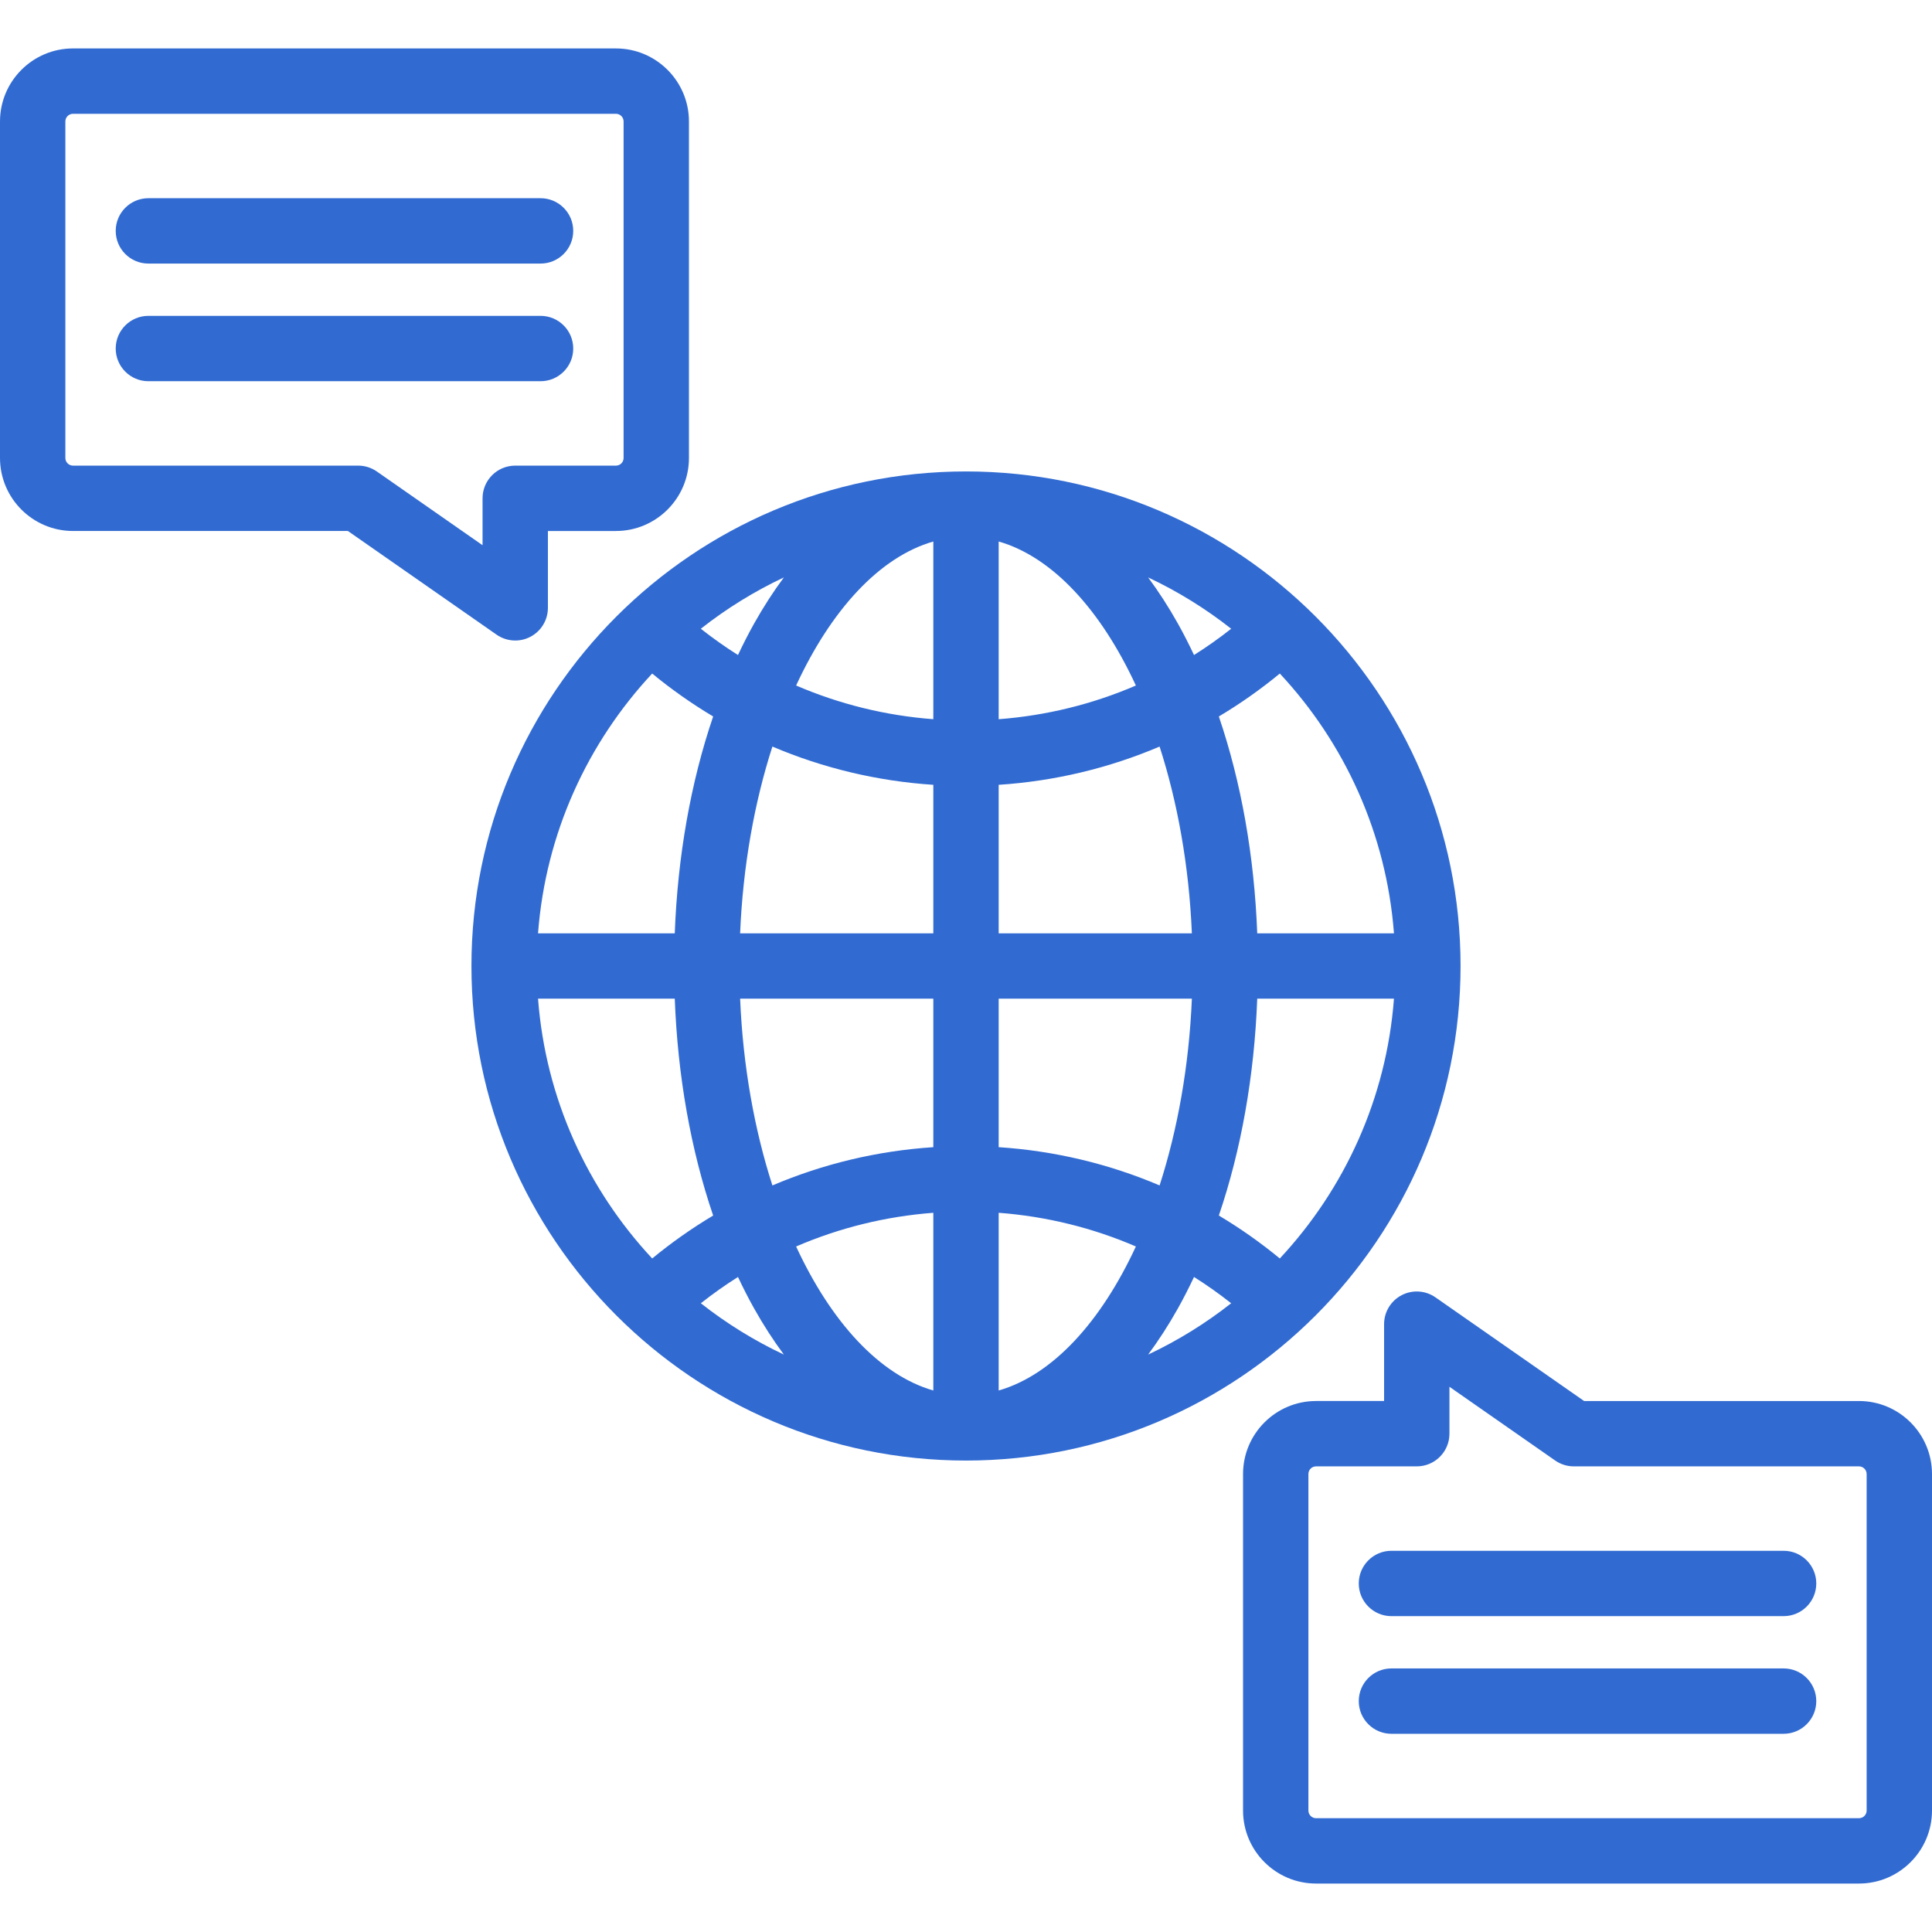
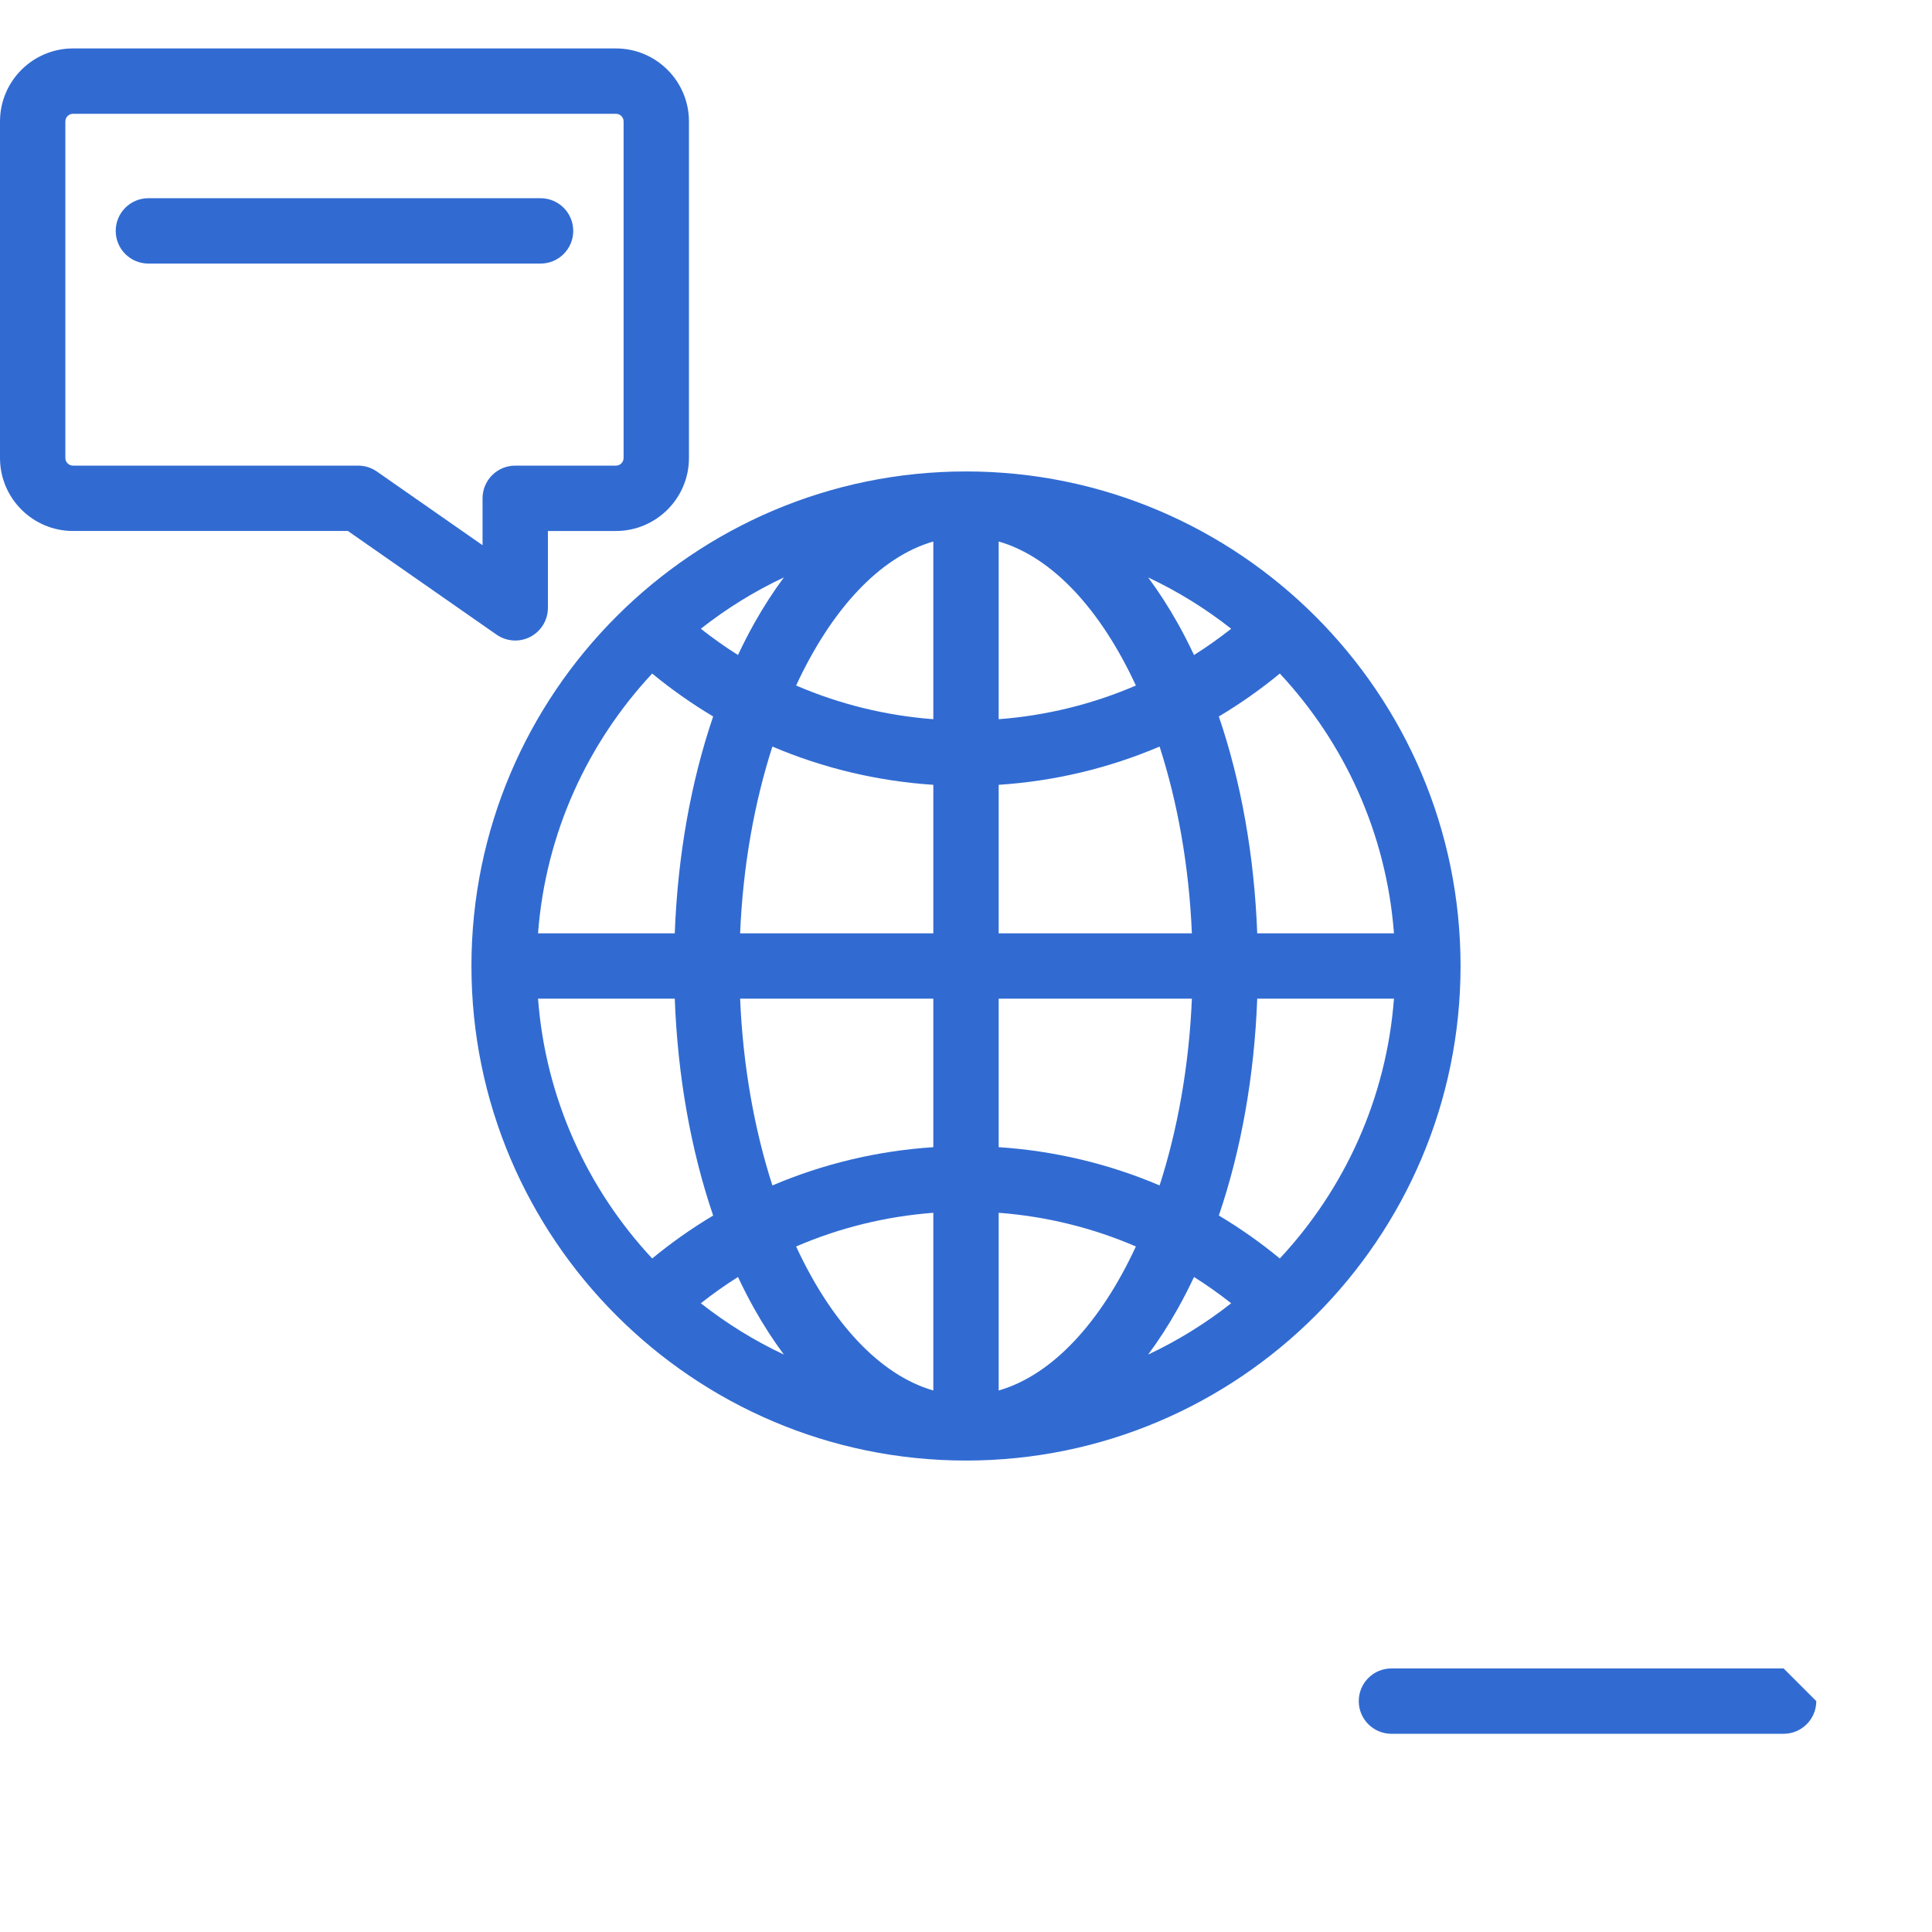
<svg xmlns="http://www.w3.org/2000/svg" fill="#316bd2" height="800px" width="800px" version="1.1" id="Capa_1" viewBox="0 0 443.393 443.393" xml:space="preserve">
  <g id="SVGRepo_bgCarrier" stroke-width="0" />
  <g id="SVGRepo_tracerCarrier" stroke-linecap="round" stroke-linejoin="round" />
  <g id="SVGRepo_iconCarrier">
    <g>
-       <path d="M426.637,321.531h-63.086l-34.114-23.789c-2.292-1.599-5.281-1.791-7.76-0.498c-2.477,1.293-4.03,3.855-4.03,6.649v17.637 h-15.612c-9.239,0-16.756,7.517-16.756,16.755v77.234c0,9.239,7.517,16.755,16.756,16.755h124.603 c9.239,0,16.756-7.517,16.756-16.755v-77.234C443.393,329.048,435.876,321.531,426.637,321.531z M428.393,415.521 c0,0.968-0.788,1.755-1.756,1.755H302.034c-0.968,0-1.756-0.788-1.756-1.755v-77.234c0-0.968,0.788-1.755,1.756-1.755h23.112 c4.143,0,7.5-3.358,7.5-7.5v-10.764l24.258,16.916c1.259,0.877,2.756,1.348,4.29,1.348h65.442c0.968,0,1.756,0.788,1.756,1.755 V415.521z" />
      <path d="M118.246,146.999c1.187,0,2.377-0.281,3.469-0.851c2.477-1.293,4.03-3.855,4.03-6.649v-17.637h15.613 c9.239,0,16.756-7.517,16.756-16.755V27.872c0-9.239-7.517-16.755-16.756-16.755H16.756C7.517,11.116,0,18.633,0,27.872v77.234 c0,9.239,7.517,16.755,16.756,16.755h63.086l34.113,23.789C115.237,146.544,116.738,146.999,118.246,146.999z M110.745,114.361 v10.764l-24.257-16.916c-1.259-0.877-2.756-1.348-4.29-1.348H16.756c-0.968,0-1.756-0.788-1.756-1.755V27.872 c0-0.968,0.788-1.755,1.756-1.755h124.603c0.968,0,1.756,0.788,1.756,1.755v77.234c0,0.968-0.788,1.755-1.756,1.755h-23.113 C114.103,106.861,110.745,110.219,110.745,114.361z" />
      <path d="M335.196,221.696c0-62.584-50.916-113.5-113.5-113.5s-113.5,50.916-113.5,113.5s50.916,113.5,113.5,113.5 S335.196,284.28,335.196,221.696z M229.196,278.334c10.943,0.826,21.561,3.451,31.487,7.733 c-8.022,17.332-19.123,29.496-31.487,33.051V278.334z M229.196,263.275v-34.079h44.339c-0.649,15.469-3.285,30.067-7.408,42.857 C254.486,267.099,242.024,264.115,229.196,263.275z M229.196,214.196v-34.081c12.827-0.839,25.289-3.823,36.93-8.777 c4.124,12.79,6.759,27.388,7.408,42.858H229.196z M229.196,165.057v-40.782c12.364,3.555,23.465,15.719,31.487,33.051 C250.757,161.606,240.138,164.231,229.196,165.057z M270.307,143.072c-2.141-3.815-4.418-7.331-6.811-10.553 c6.813,3.206,13.204,7.165,19.058,11.778c-2.747,2.165-5.589,4.182-8.526,6.029C272.849,147.834,271.616,145.405,270.307,143.072z M169.366,150.324c-2.937-1.846-5.779-3.863-8.526-6.027c5.854-4.613,12.244-8.572,19.057-11.778 c-2.393,3.222-4.67,6.739-6.811,10.553C171.776,145.405,170.543,147.833,169.366,150.324z M214.196,124.274v40.782 c-10.94-0.827-21.559-3.452-31.487-7.734C190.731,139.991,201.833,127.829,214.196,124.274z M214.196,180.115v34.082h-44.34 c0.649-15.47,3.285-30.07,7.409-42.861C188.909,176.29,201.371,179.274,214.196,180.115z M214.196,229.196v34.08 c-12.826,0.84-25.288,3.826-36.93,8.781c-4.124-12.791-6.76-27.39-7.409-42.861H214.196z M214.196,278.334v40.784 c-12.364-3.555-23.465-15.718-31.487-33.048C192.637,281.788,203.255,279.162,214.196,278.334z M173.085,300.32 c2.141,3.814,4.419,7.331,6.811,10.553c-6.811-3.206-13.201-7.164-19.054-11.775c2.747-2.164,5.588-4.181,8.524-6.028 C170.544,295.561,171.776,297.989,173.085,300.32z M270.307,300.32c1.309-2.333,2.542-4.761,3.72-7.252 c2.937,1.847,5.778,3.865,8.524,6.03c-5.854,4.612-12.244,8.57-19.055,11.776C265.888,307.651,268.166,304.135,270.307,300.32z M279.724,278.963c5.125-15.055,8.142-32.027,8.81-49.767h31.379c-1.736,22.953-11.378,43.731-26.198,59.621 C289.279,285.165,284.604,281.873,279.724,278.963z M319.913,214.196h-31.379c-0.668-17.739-3.685-34.711-8.809-49.766 c4.88-2.909,9.556-6.2,13.993-9.852C308.536,170.468,318.177,191.244,319.913,214.196z M149.674,154.579 c4.438,3.65,9.114,6.94,13.994,9.849c-5.125,15.055-8.143,32.028-8.811,49.769H123.48 C125.216,191.244,134.857,170.468,149.674,154.579z M123.48,229.196h31.378c0.668,17.741,3.685,34.714,8.811,49.77 c-4.879,2.909-9.554,6.2-13.991,9.851C134.858,272.927,125.216,252.15,123.48,229.196z" />
      <path d="M34.057,60.489h90c4.143,0,7.5-3.358,7.5-7.5s-3.357-7.5-7.5-7.5h-90c-4.143,0-7.5,3.358-7.5,7.5 S29.914,60.489,34.057,60.489z" />
-       <path d="M131.557,79.989c0-4.142-3.357-7.5-7.5-7.5h-90c-4.143,0-7.5,3.358-7.5,7.5s3.357,7.5,7.5,7.5h90 C128.199,87.489,131.557,84.131,131.557,79.989z" />
-       <path d="M409.335,355.904h-90c-4.143,0-7.5,3.358-7.5,7.5s3.357,7.5,7.5,7.5h90c4.143,0,7.5-3.358,7.5-7.5 S413.478,355.904,409.335,355.904z" />
-       <path d="M409.335,382.904h-90c-4.143,0-7.5,3.358-7.5,7.5s3.357,7.5,7.5,7.5h90c4.143,0,7.5-3.358,7.5-7.5 S413.478,382.904,409.335,382.904z" />
+       <path d="M409.335,382.904h-90c-4.143,0-7.5,3.358-7.5,7.5s3.357,7.5,7.5,7.5h90c4.143,0,7.5-3.358,7.5-7.5 z" />
    </g>
  </g>
</svg>